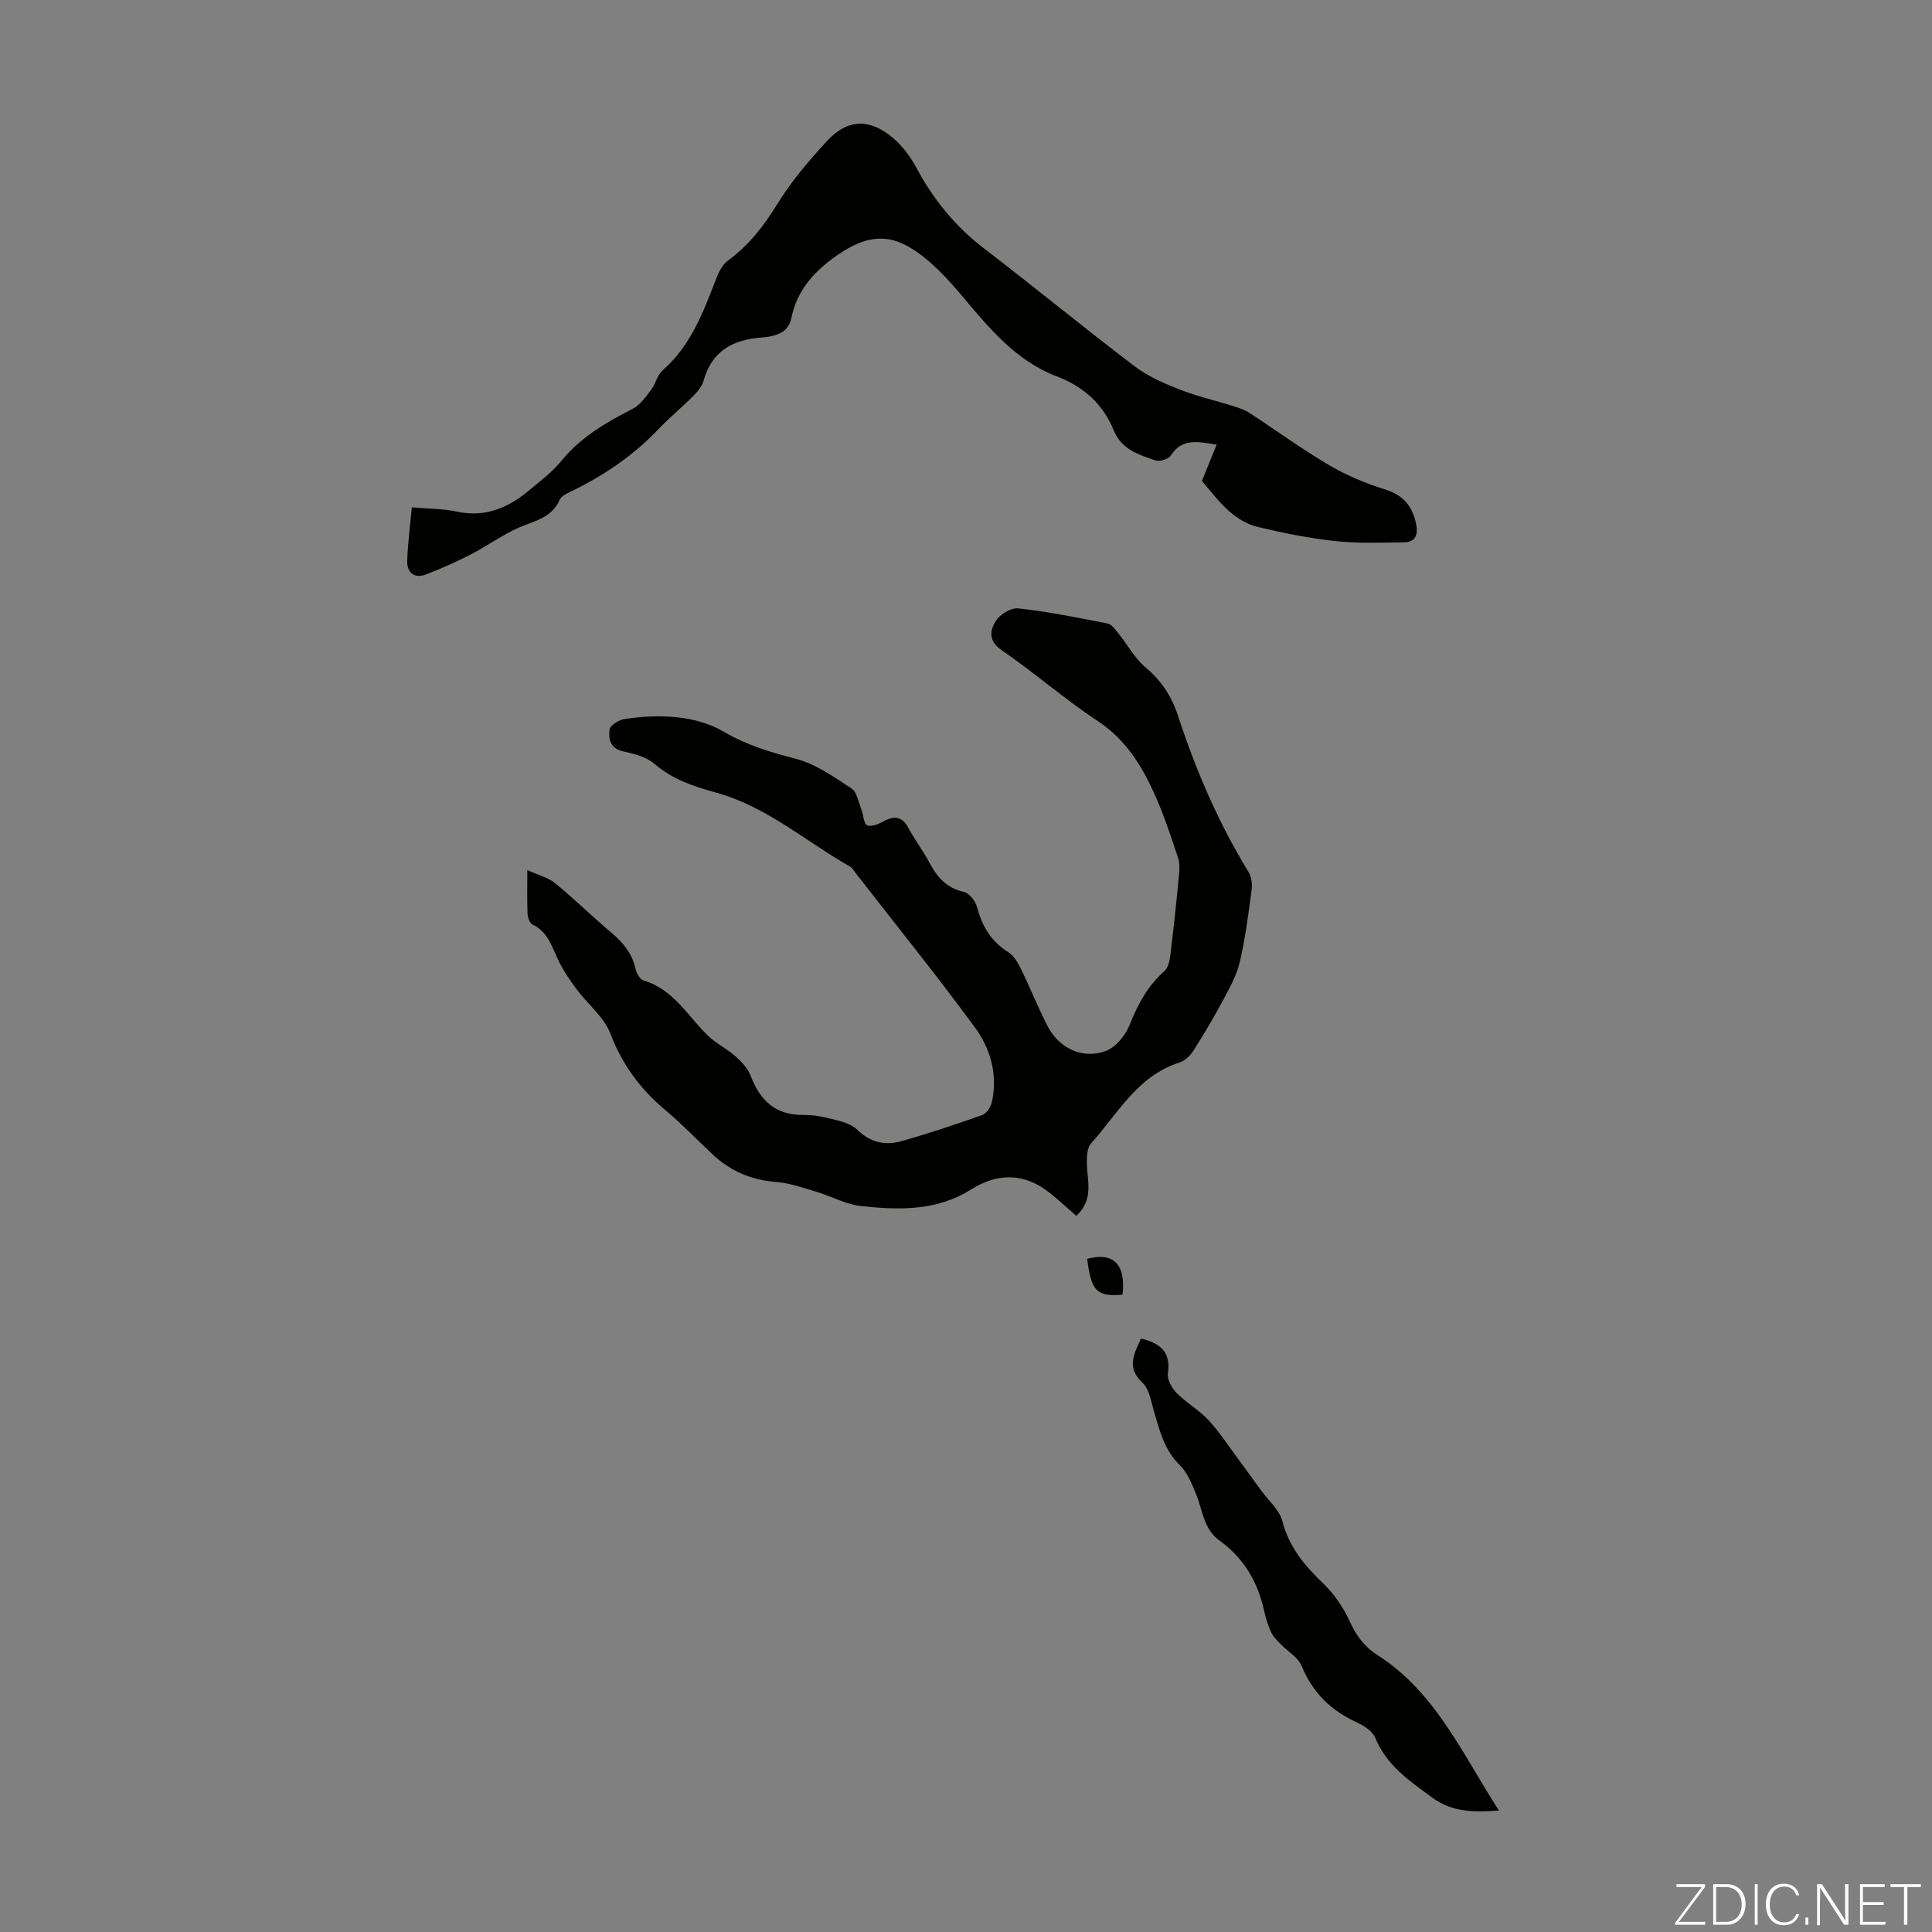
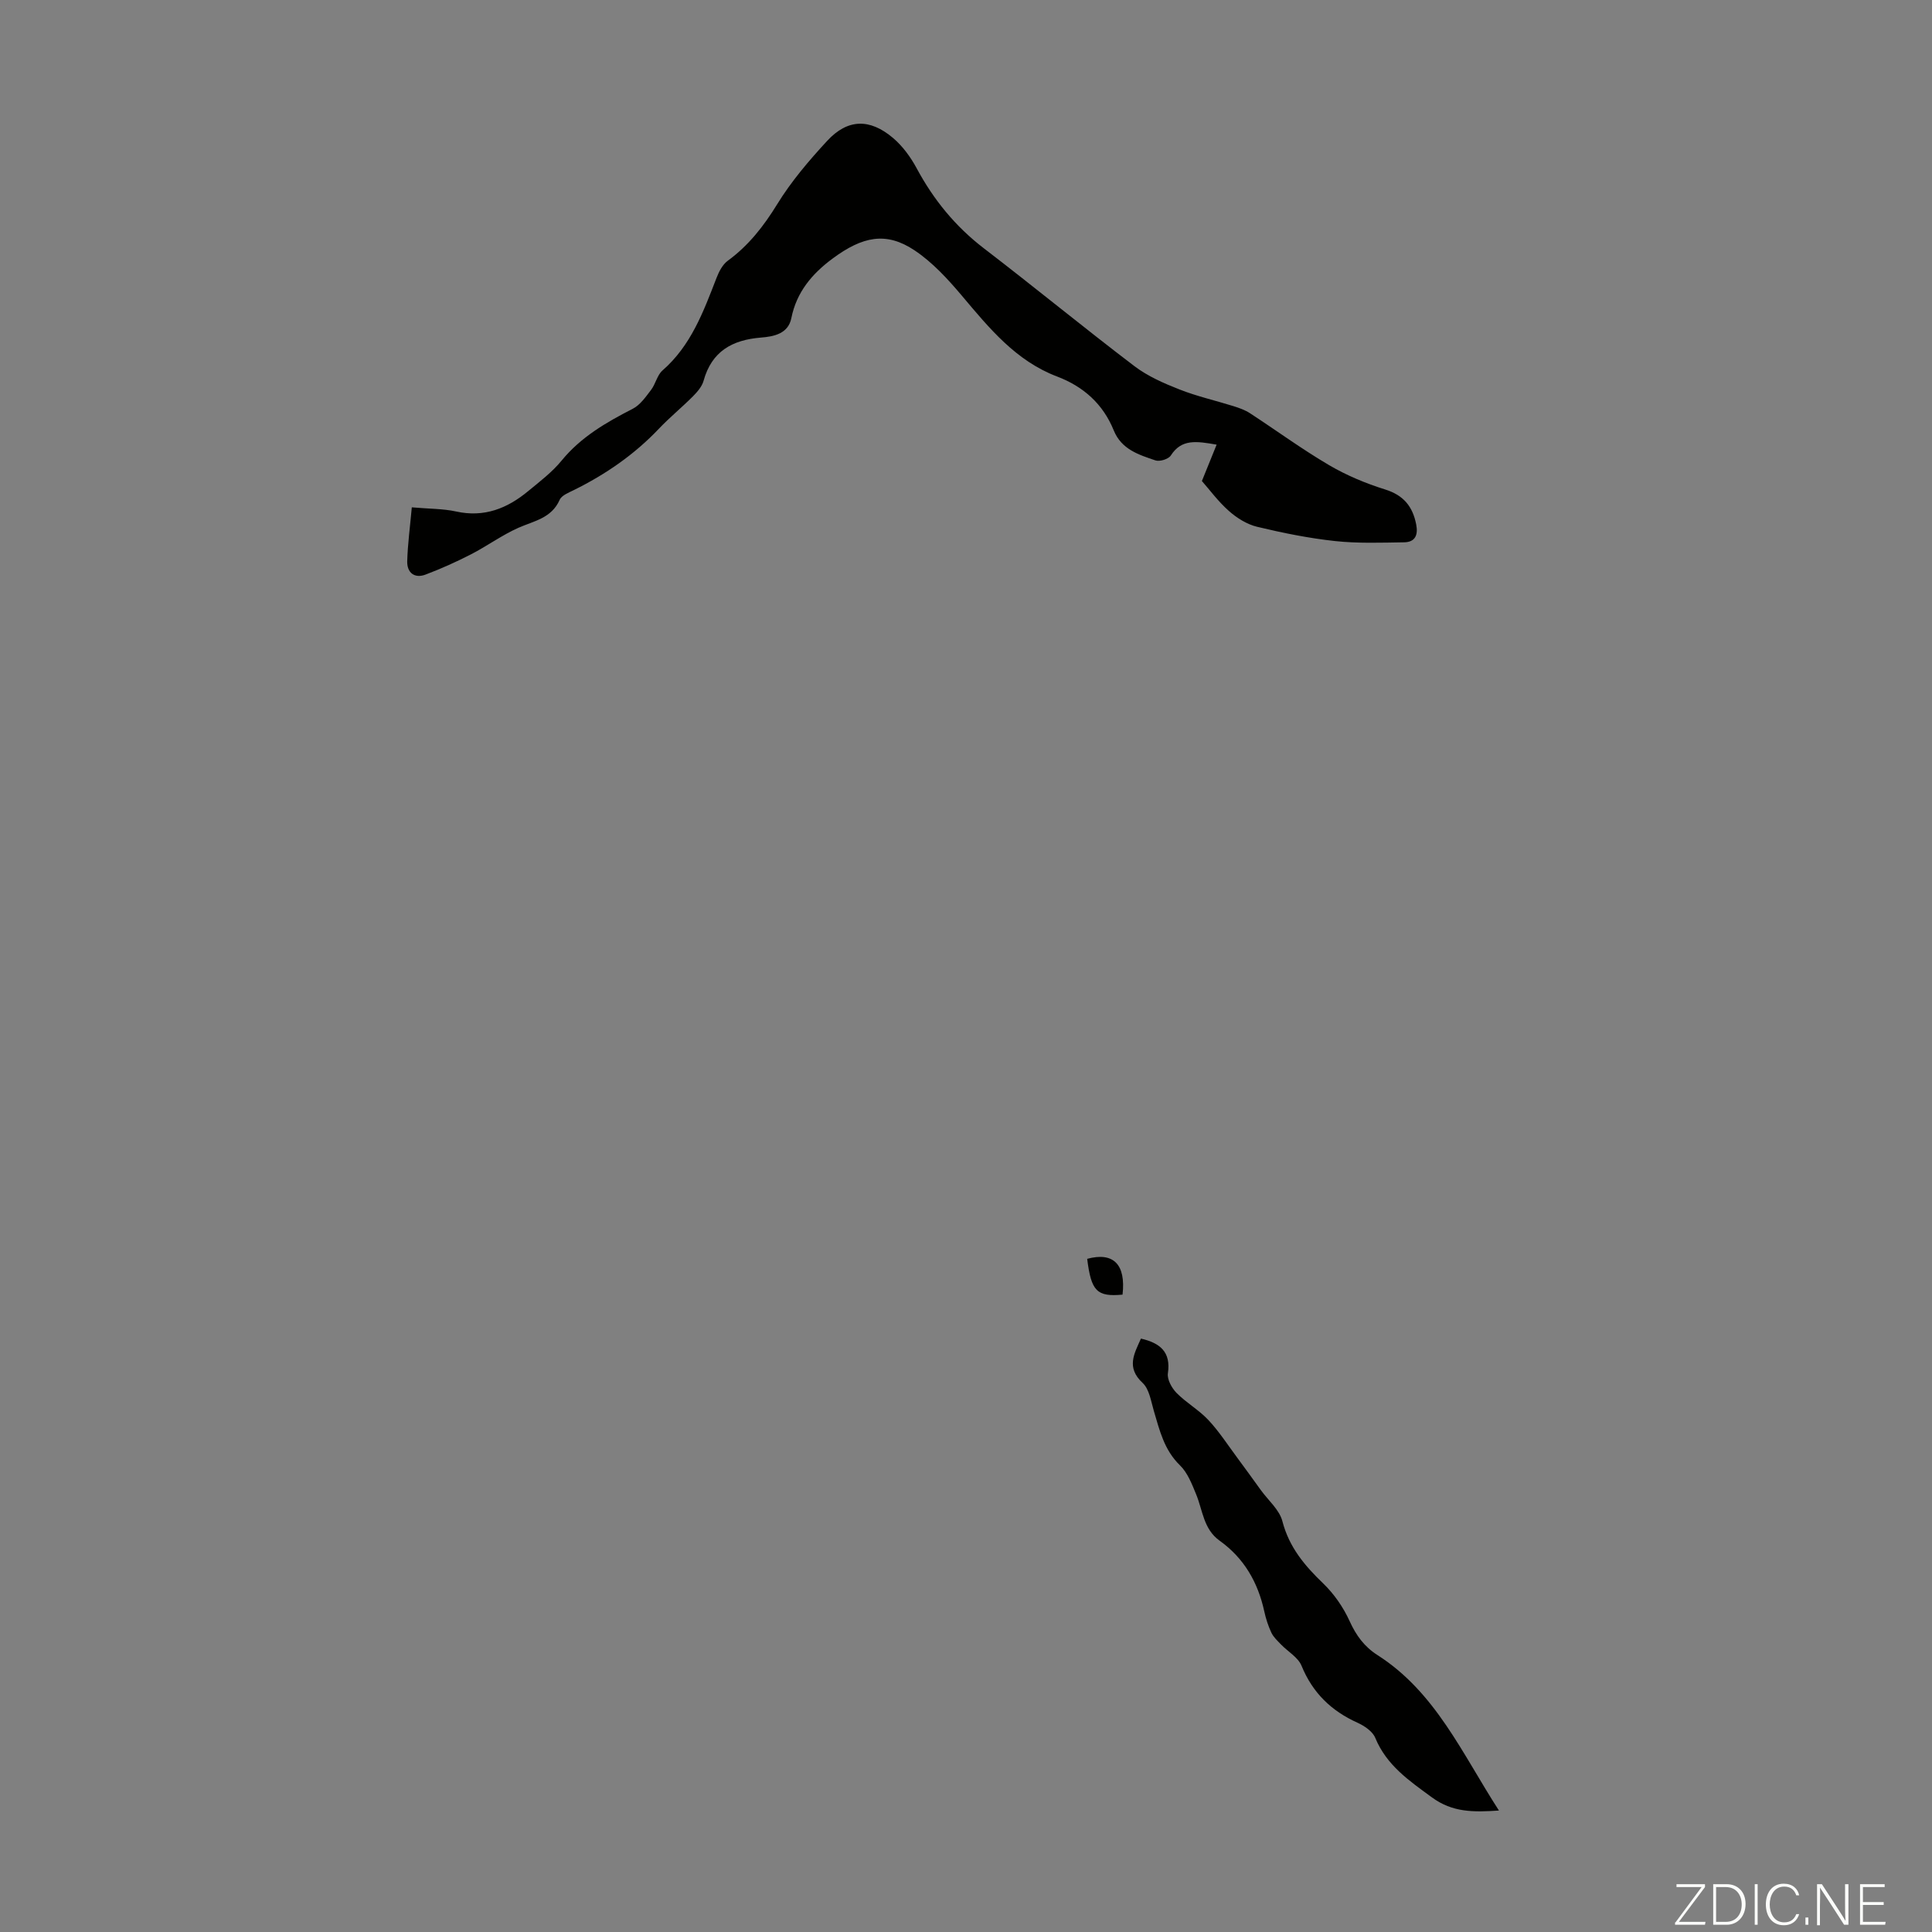
<svg xmlns="http://www.w3.org/2000/svg" enable-background="new 0 0 400 400" viewBox="0 0 400 400">
  <rect x="0" y="0" width="400" height="400" fill="#808080" stroke="none" />
  <g fill="#fbfcfa">
    <path d="m346.9 398 5.4-7.3h-5.2v-.6h5.9v.6l-5.4 7.2h5.5l-.1.6h-6.2v-.5z" />
    <path d="m354.7 390.1h2.8c2.3 0 3.9 1.6 3.9 4.1s-1.6 4.3-3.9 4.3h-2.8zm.6 7.8h2c2.2 0 3.3-1.6 3.3-3.6 0-1.8-1-3.6-3.3-3.6h-2z" />
    <path d="m363.9 390.1v8.4h-.6v-8.4z" />
    <path d="m372.5 396.3c-.4 1.3-1.4 2.3-3.2 2.3-2.4 0-3.7-1.9-3.7-4.3 0-2.3 1.2-4.3 3.7-4.3 1.8 0 2.9 1 3.2 2.4h-.6c-.4-1.1-1.1-1.8-2.5-1.8-2.1 0-3 1.9-3 3.7s.9 3.7 3 3.7c1.4 0 2.1-.7 2.5-1.7z" />
    <path d="m373.8 398.5v-1.5h.6v1.5z" />
    <path d="m376.2 398.5v-8.4h1c1.3 2 4.4 6.7 4.9 7.6-.1-1.2-.1-2.4-.1-3.8v-3.8h.7v8.4h-.9c-1.2-1.9-4.4-6.8-5-7.7.1 1.1 0 2.3 0 3.9v3.9h-.6z" />
    <path d="m390 394.4h-4.3v3.5h4.7l-.1.6h-5.2v-8.4h5.1v.6h-4.5v3.1h4.3z" />
-     <path d="m394.2 390.7h-2.8v-.6h6.3v.6h-2.8v7.8h-.7z" />
  </g>
-   <path d="m222.85 251.74c-1.91-1.66-3.62-3.25-5.43-4.7-5.22-4.18-10.74-4.33-16.43-.74-7.06 4.46-14.95 4.25-22.77 3.39-3.11-.34-6.05-2.01-9.11-2.92-2.76-.82-5.55-1.83-8.38-2.05-5.16-.4-9.52-2.25-13.24-5.76-3.26-3.07-6.38-6.31-9.8-9.18-5.16-4.33-8.88-9.41-11.33-15.81-1.33-3.47-4.74-6.12-7.06-9.26-1.44-1.95-2.83-4-3.84-6.19-1.27-2.74-2.12-5.63-5.18-7.09-.58-.28-1.02-1.43-1.05-2.2-.13-2.67-.05-5.35-.05-9.08 2.28 1.04 4.31 1.52 5.76 2.71 3.98 3.25 7.65 6.89 11.59 10.2 2.47 2.08 4.38 4.37 5.08 7.62.19.87.9 2.09 1.62 2.3 6.17 1.83 9.1 7.3 13.28 11.39 1.69 1.65 3.94 2.71 5.72 4.29 1.27 1.13 2.59 2.52 3.18 4.06 1.98 5.19 5.2 8.23 11.08 8.12 2.31-.04 4.67.55 6.93 1.13 1.45.37 3.06.95 4.09 1.96 2.61 2.56 5.69 3.28 8.96 2.37 5.69-1.58 11.31-3.47 16.88-5.44.89-.31 1.77-1.65 2-2.66 1.28-5.7-.28-11.11-3.55-15.55-8.02-10.9-16.53-21.45-24.84-32.14-.27-.35-.5-.81-.86-1.02-9.18-5.22-17.3-12.45-27.72-15.35-4.69-1.31-9.11-2.72-12.91-6.01-1.66-1.44-4.2-2.07-6.46-2.57-2.72-.6-3.05-2.61-2.8-4.52.11-.86 1.87-1.97 3.02-2.15 7.12-1.11 14.75-.83 20.62 2.6 4.91 2.86 9.67 4.24 14.92 5.61 4.1 1.07 7.86 3.73 11.49 6.12 1.18.78 1.5 2.92 2.12 4.48.42 1.06.37 2.64 1.11 3.13.64.43 2.21-.11 3.14-.63 2.32-1.29 4.08-1.41 5.5 1.3 1.3 2.47 3.04 4.71 4.34 7.17 1.58 3 3.55 5.2 7.1 5.99 1.13.25 2.41 1.94 2.74 3.21 1.04 3.97 2.94 7.08 6.49 9.3 1.12.7 1.92 2.11 2.54 3.36 1.91 3.91 3.53 7.97 5.51 11.85 2.38 4.65 7.28 7.02 12.13 5.2 2.07-.78 4.06-3.27 4.92-5.44 1.68-4.26 3.74-8.04 7.19-11.1.77-.68 1.07-2.1 1.21-3.23.67-5.41 1.24-10.84 1.76-16.26.13-1.3.26-2.74-.15-3.94-1.53-4.55-3.02-9.15-5.01-13.51-2.65-5.8-5.94-11.05-11.58-14.78-6.89-4.56-13.17-10.05-19.98-14.74-2.78-1.92-2.35-4.11-1.2-5.97.85-1.38 3.17-2.82 4.66-2.66 6.21.7 12.37 1.92 18.51 3.14.87.17 1.62 1.28 2.27 2.08 1.88 2.33 3.34 5.11 5.58 6.99 3.31 2.78 5.44 6.03 6.75 10.08 3.68 11.29 8.38 22.14 14.59 32.31.62 1.01.8 2.53.63 3.74-.67 4.99-1.31 10-2.45 14.89-.63 2.71-2.06 5.29-3.39 7.78-1.93 3.61-4.03 7.14-6.23 10.6-.65 1.02-1.74 2.07-2.85 2.42-8.68 2.74-12.77 10.55-18.26 16.69-1.34 1.5-.91 4.91-.69 7.39.28 2.87.04 5.33-2.41 7.68z" fill="#010100" />
  <path d="m85.26 105.04c3.65.32 6.49.27 9.18.86 5.8 1.28 10.57-.63 14.89-4.2 2.41-1.99 4.97-3.93 6.93-6.32 4.02-4.92 9.25-7.93 14.75-10.75 1.54-.79 2.69-2.47 3.79-3.91.94-1.23 1.25-3.04 2.35-4.01 5.91-5.15 8.48-12.16 11.19-19.15.5-1.3 1.25-2.77 2.32-3.56 4.32-3.16 7.44-7.15 10.25-11.72 2.9-4.72 6.58-9.04 10.35-13.12 4.22-4.56 8.8-4.69 13.64-.59 1.98 1.68 3.64 3.96 4.88 6.26 3.5 6.51 7.99 12.03 13.89 16.56 10.48 8.03 20.68 16.42 31.19 24.41 2.76 2.1 6.1 3.56 9.36 4.84 3.63 1.43 7.47 2.29 11.2 3.46 1.16.37 2.36.79 3.37 1.45 5.47 3.57 10.76 7.45 16.38 10.75 3.61 2.12 7.58 3.78 11.58 5.03 3.84 1.19 5.73 3.52 6.46 7.26.42 2.17-.2 3.65-2.49 3.69-4.78.07-9.59.25-14.32-.26-5.43-.59-10.83-1.68-16.15-2.96-2.1-.51-4.19-1.82-5.83-3.28-2.24-1.98-4.04-4.45-5.58-6.19 1.07-2.65 1.99-4.92 3.05-7.53-4.21-.73-7.26-1.22-9.49 2.25-.48.75-2.3 1.31-3.18 1.01-3.45-1.17-7.03-2.27-8.63-6.21-2.21-5.45-6.25-9.08-11.74-11.16-8.53-3.24-14.03-10-19.68-16.7-2.92-3.46-6.11-6.95-9.84-9.43-5.86-3.9-10.74-2.89-16.95 1.71-4.22 3.12-7.46 6.92-8.54 12.33-.65 3.26-3.66 3.82-6.28 4.03-5.95.48-10.2 2.83-11.89 8.94-.33 1.2-1.3 2.31-2.21 3.23-2.29 2.3-4.82 4.36-7.05 6.71-5.07 5.34-11 9.43-17.57 12.68-1.08.54-2.56 1.1-2.97 2.04-1.69 3.81-5.29 4.35-8.53 5.78-3.42 1.52-6.5 3.79-9.85 5.51-3.04 1.56-6.18 2.97-9.38 4.18-2.31.87-3.85-.41-3.8-2.73.1-3.64.6-7.26.95-11.19z" fill="#010100" />
  <path d="m236.22 277.14c3.95.92 6.24 2.74 5.58 7.19-.19 1.26.8 3.05 1.79 4.06 2.02 2.05 4.65 3.53 6.61 5.63 2.23 2.39 4.03 5.19 6 7.84 1.63 2.19 3.22 4.41 4.82 6.62 1.55 2.15 3.88 4.1 4.49 6.49 1.4 5.39 4.61 9.18 8.46 12.88 2.25 2.17 4.16 4.94 5.45 7.78 1.35 2.98 3.06 5.31 5.79 7.05 12.04 7.7 17.53 20.43 25.13 32.17-5.32.37-9.62.39-13.86-2.71-4.74-3.47-9.39-6.63-11.75-12.34-.55-1.34-2.25-2.48-3.68-3.13-5.43-2.45-9.29-6.19-11.58-11.79-.71-1.74-2.8-2.91-4.22-4.38-.74-.77-1.58-1.53-2.02-2.46-.66-1.4-1.15-2.92-1.48-4.44-1.31-6.01-4.2-11.01-9.23-14.61-3.36-2.4-3.5-6.28-4.88-9.63-.87-2.11-1.77-4.45-3.34-5.98-3.27-3.17-4.21-7.22-5.41-11.27-.59-2.01-.94-4.5-2.32-5.79-3.47-3.22-1.72-6.07-.35-9.18z" fill="#010100" />
  <path d="m232.41 268.04c-5.33.49-6.49-.72-7.32-7.41 5.4-1.47 8.04 1.11 7.32 7.41z" fill="#010100" />
</svg>